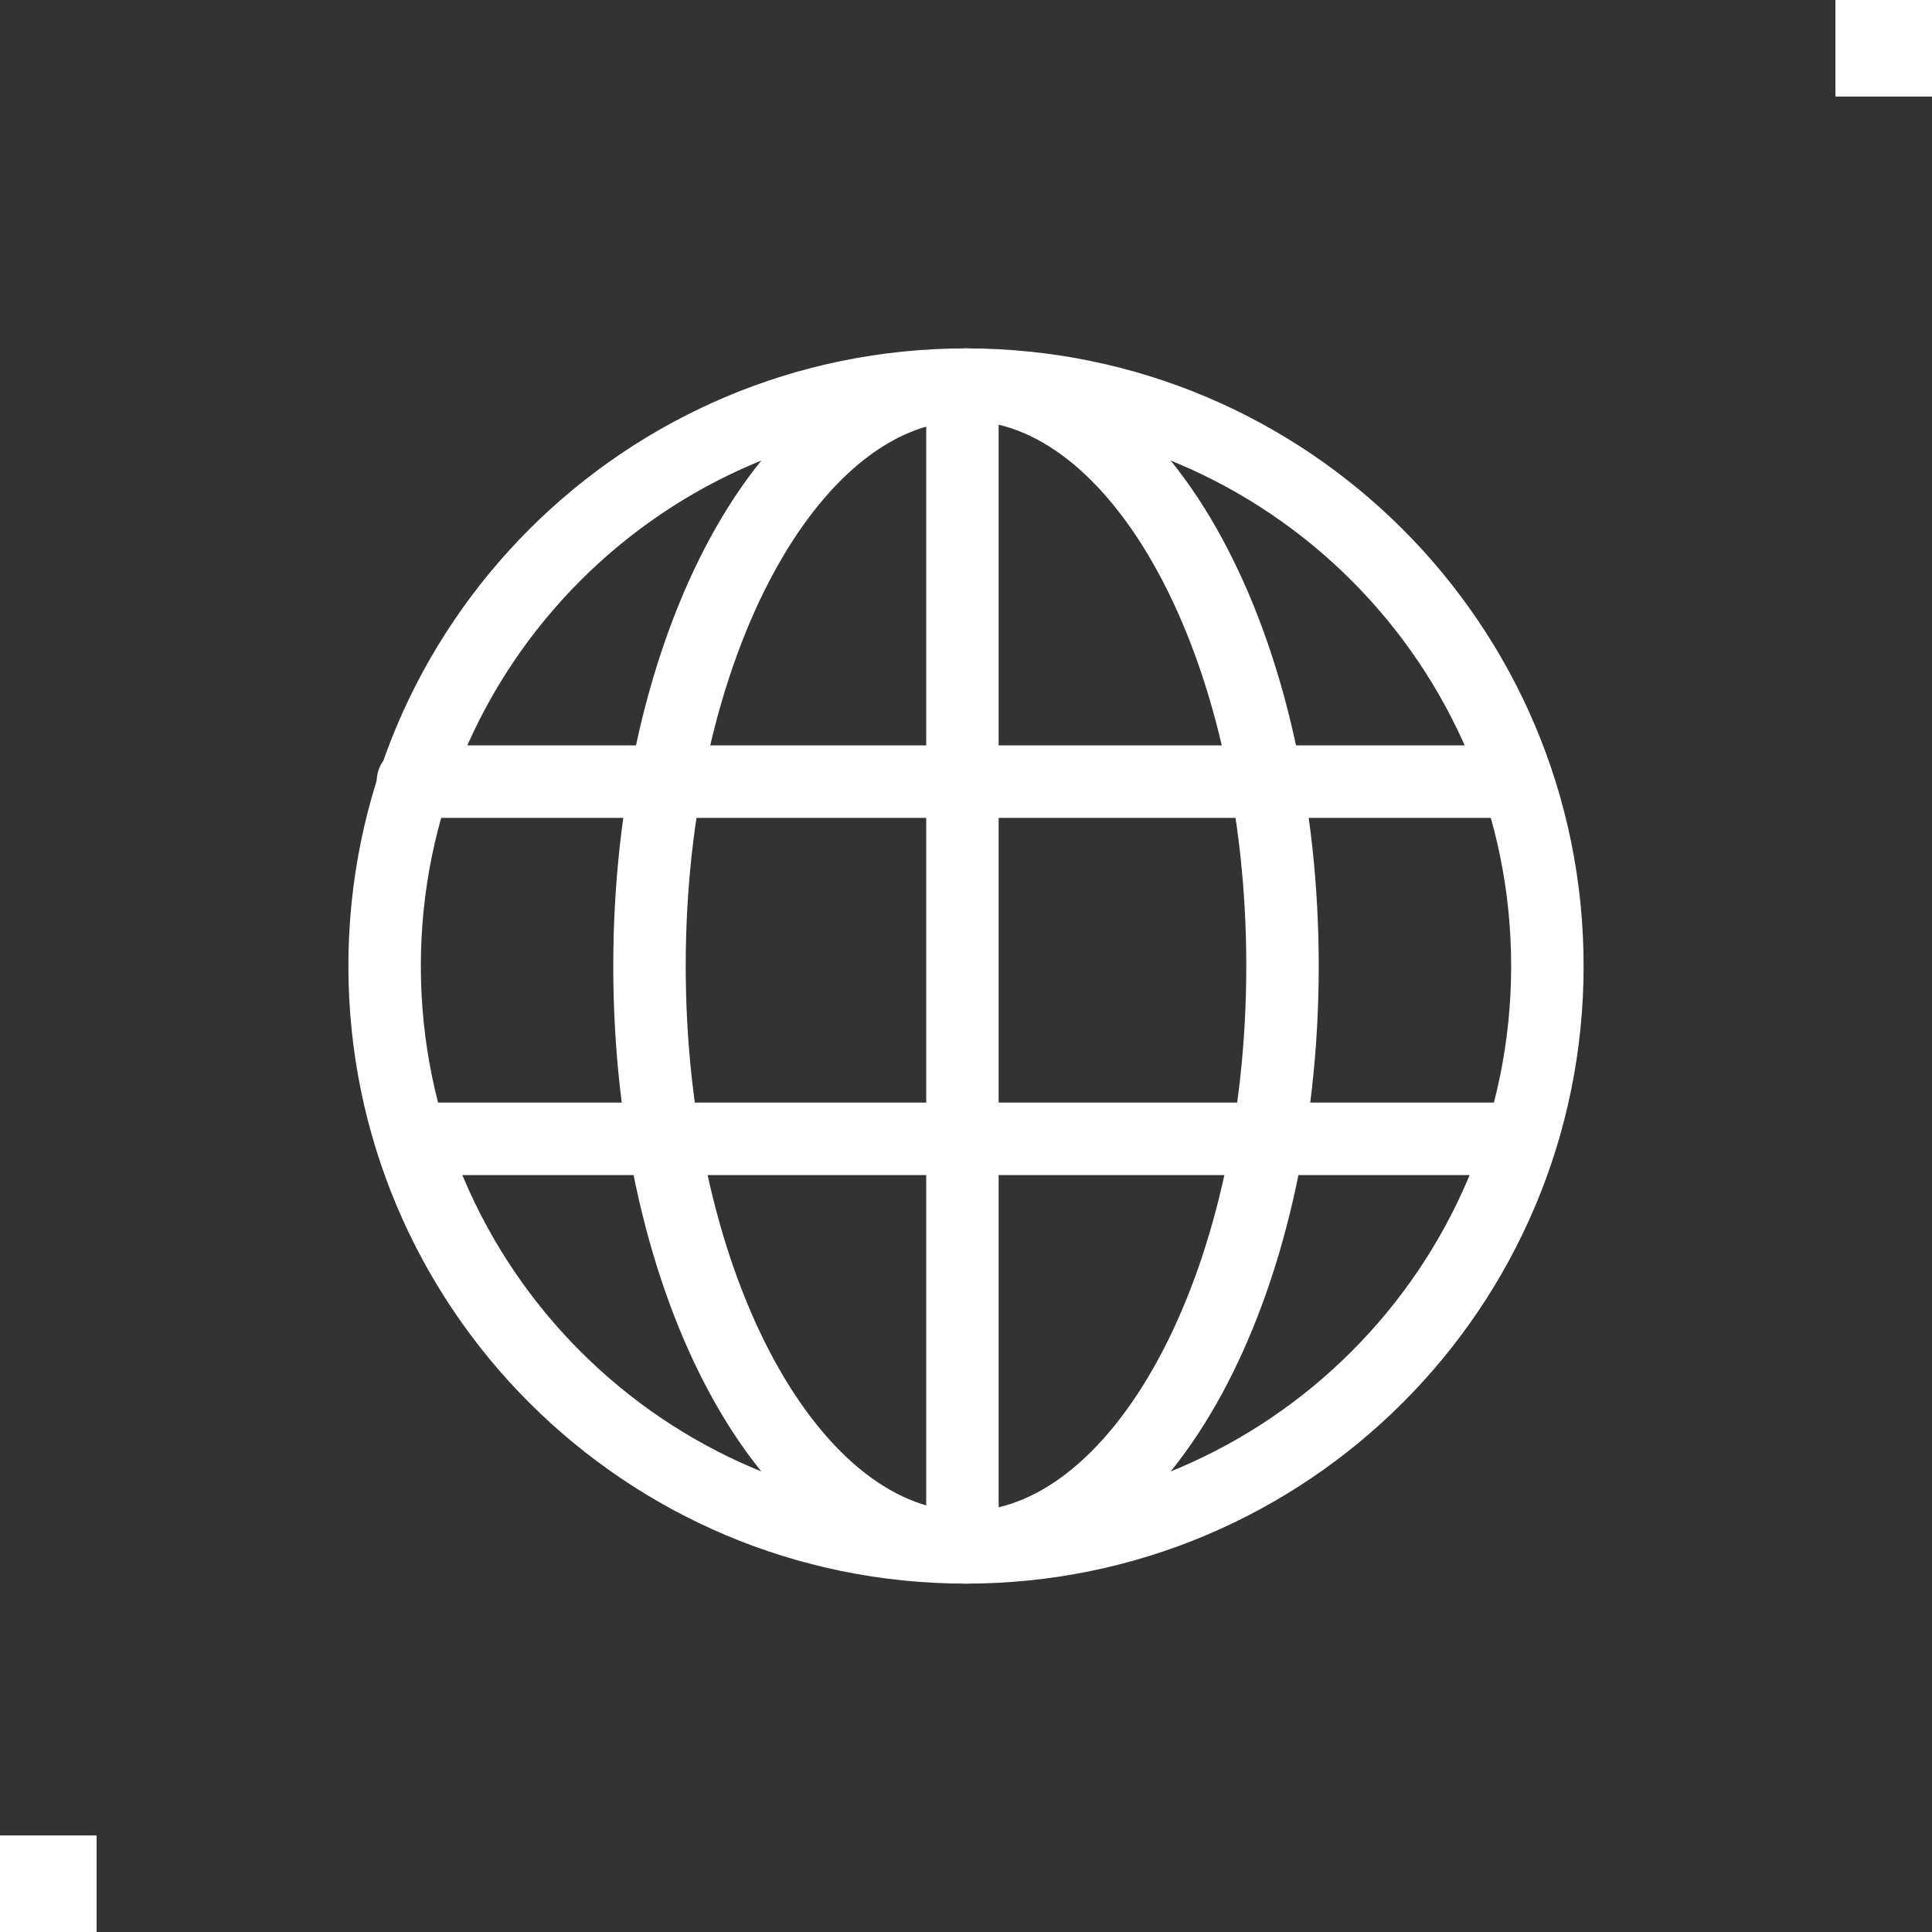
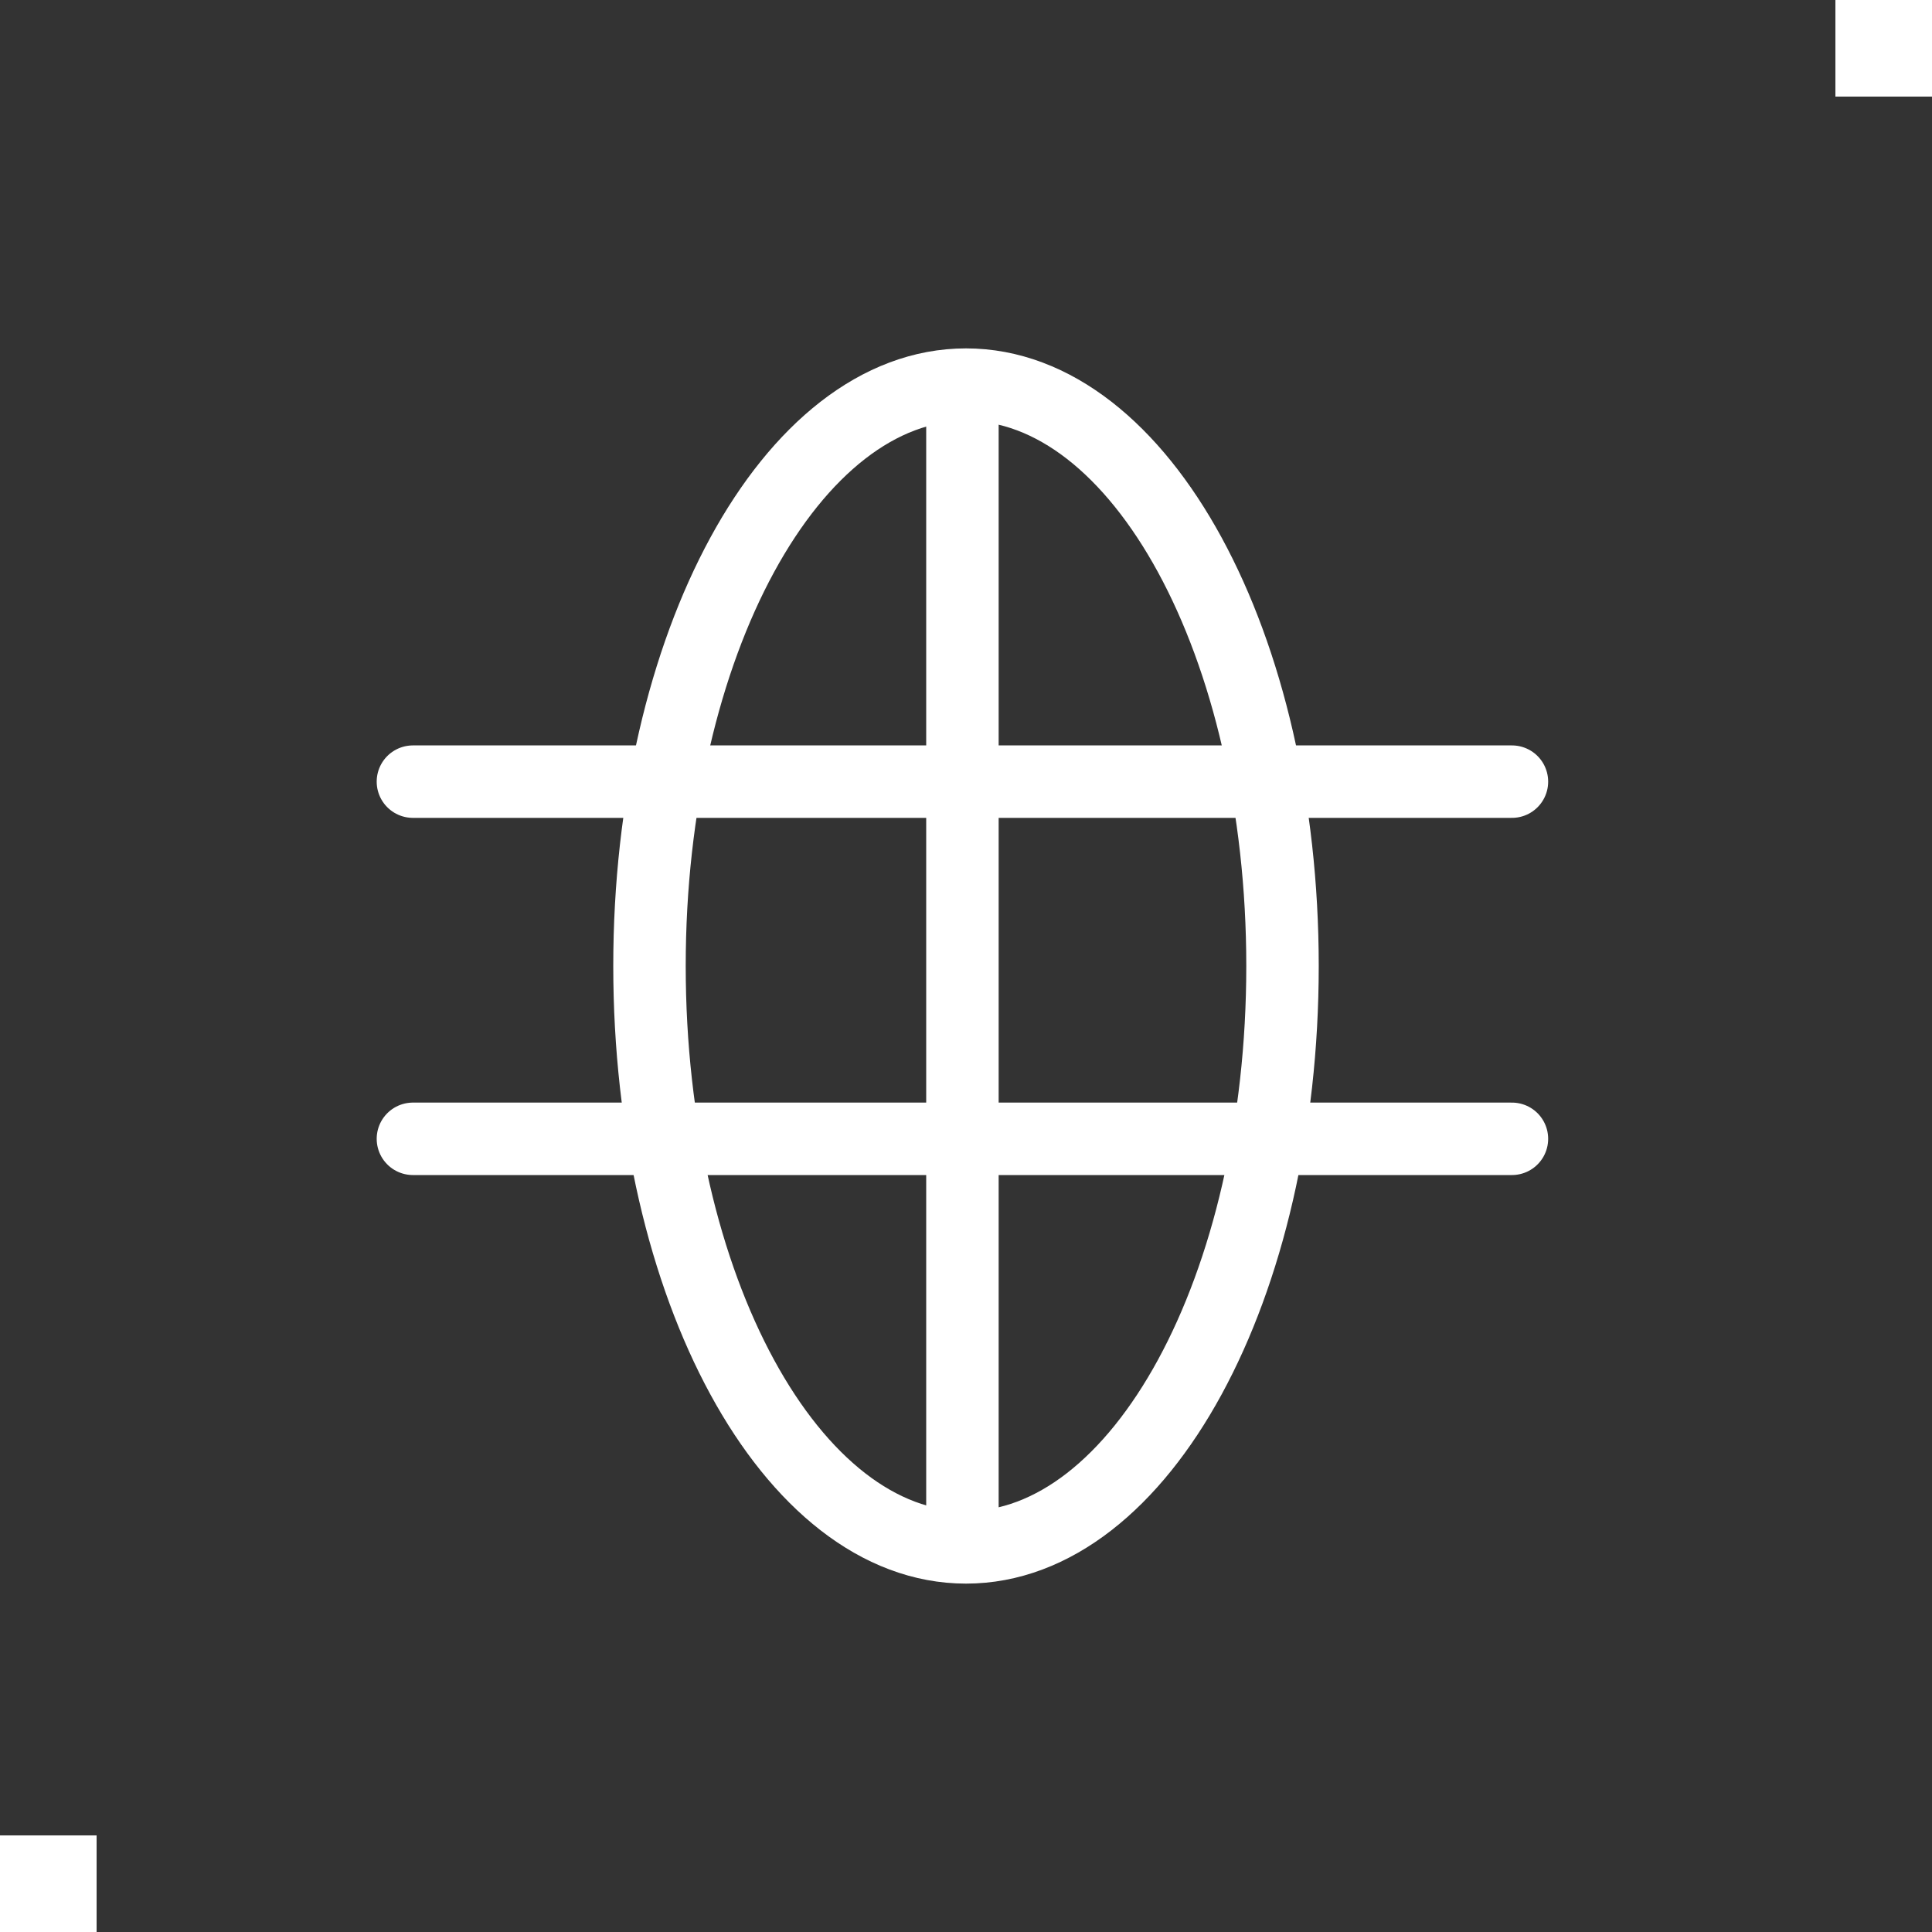
<svg xmlns="http://www.w3.org/2000/svg" width="40" height="40" viewBox="0 0 40 40" fill="none">
  <rect x="0" y="0" width="40" height="40" fill="#333333" stroke="none" />
  <g clip-path="url(#clip0_1428_1050)">
    <rect y="38" width="2" height="2" fill="white" />
    <rect x="38" width="2" height="2" fill="white" />
-     <path d="M20 32.037C26.648 32.037 32.037 26.648 32.037 20C32.037 13.352 26.648 7.963 20 7.963C13.352 7.963 7.963 13.352 7.963 20C7.963 26.648 13.352 32.037 20 32.037Z" stroke="white" stroke-width="1.5" stroke-linecap="round" stroke-linejoin="round" />
    <path d="M20 32.037C23.619 32.037 26.553 26.648 26.553 20C26.553 13.352 23.619 7.963 20 7.963C16.381 7.963 13.447 13.352 13.447 20C13.447 26.648 16.381 32.037 20 32.037Z" stroke="white" stroke-width="1.5" stroke-linecap="round" stroke-linejoin="round" />
    <path d="M31.303 16.183H8.549" stroke="white" stroke-width="1.5" stroke-linecap="round" stroke-linejoin="round" />
    <path d="M31.303 23.578H8.549" stroke="white" stroke-width="1.5" stroke-linecap="round" stroke-linejoin="round" />
    <path d="M19.926 8.219V31.542" stroke="white" stroke-width="1.5" stroke-linecap="round" stroke-linejoin="round" />
  </g>
  <defs>
    <clipPath id="clip0_1428_1050">
      <rect width="40" height="40" fill="white" />
    </clipPath>
  </defs>
</svg>